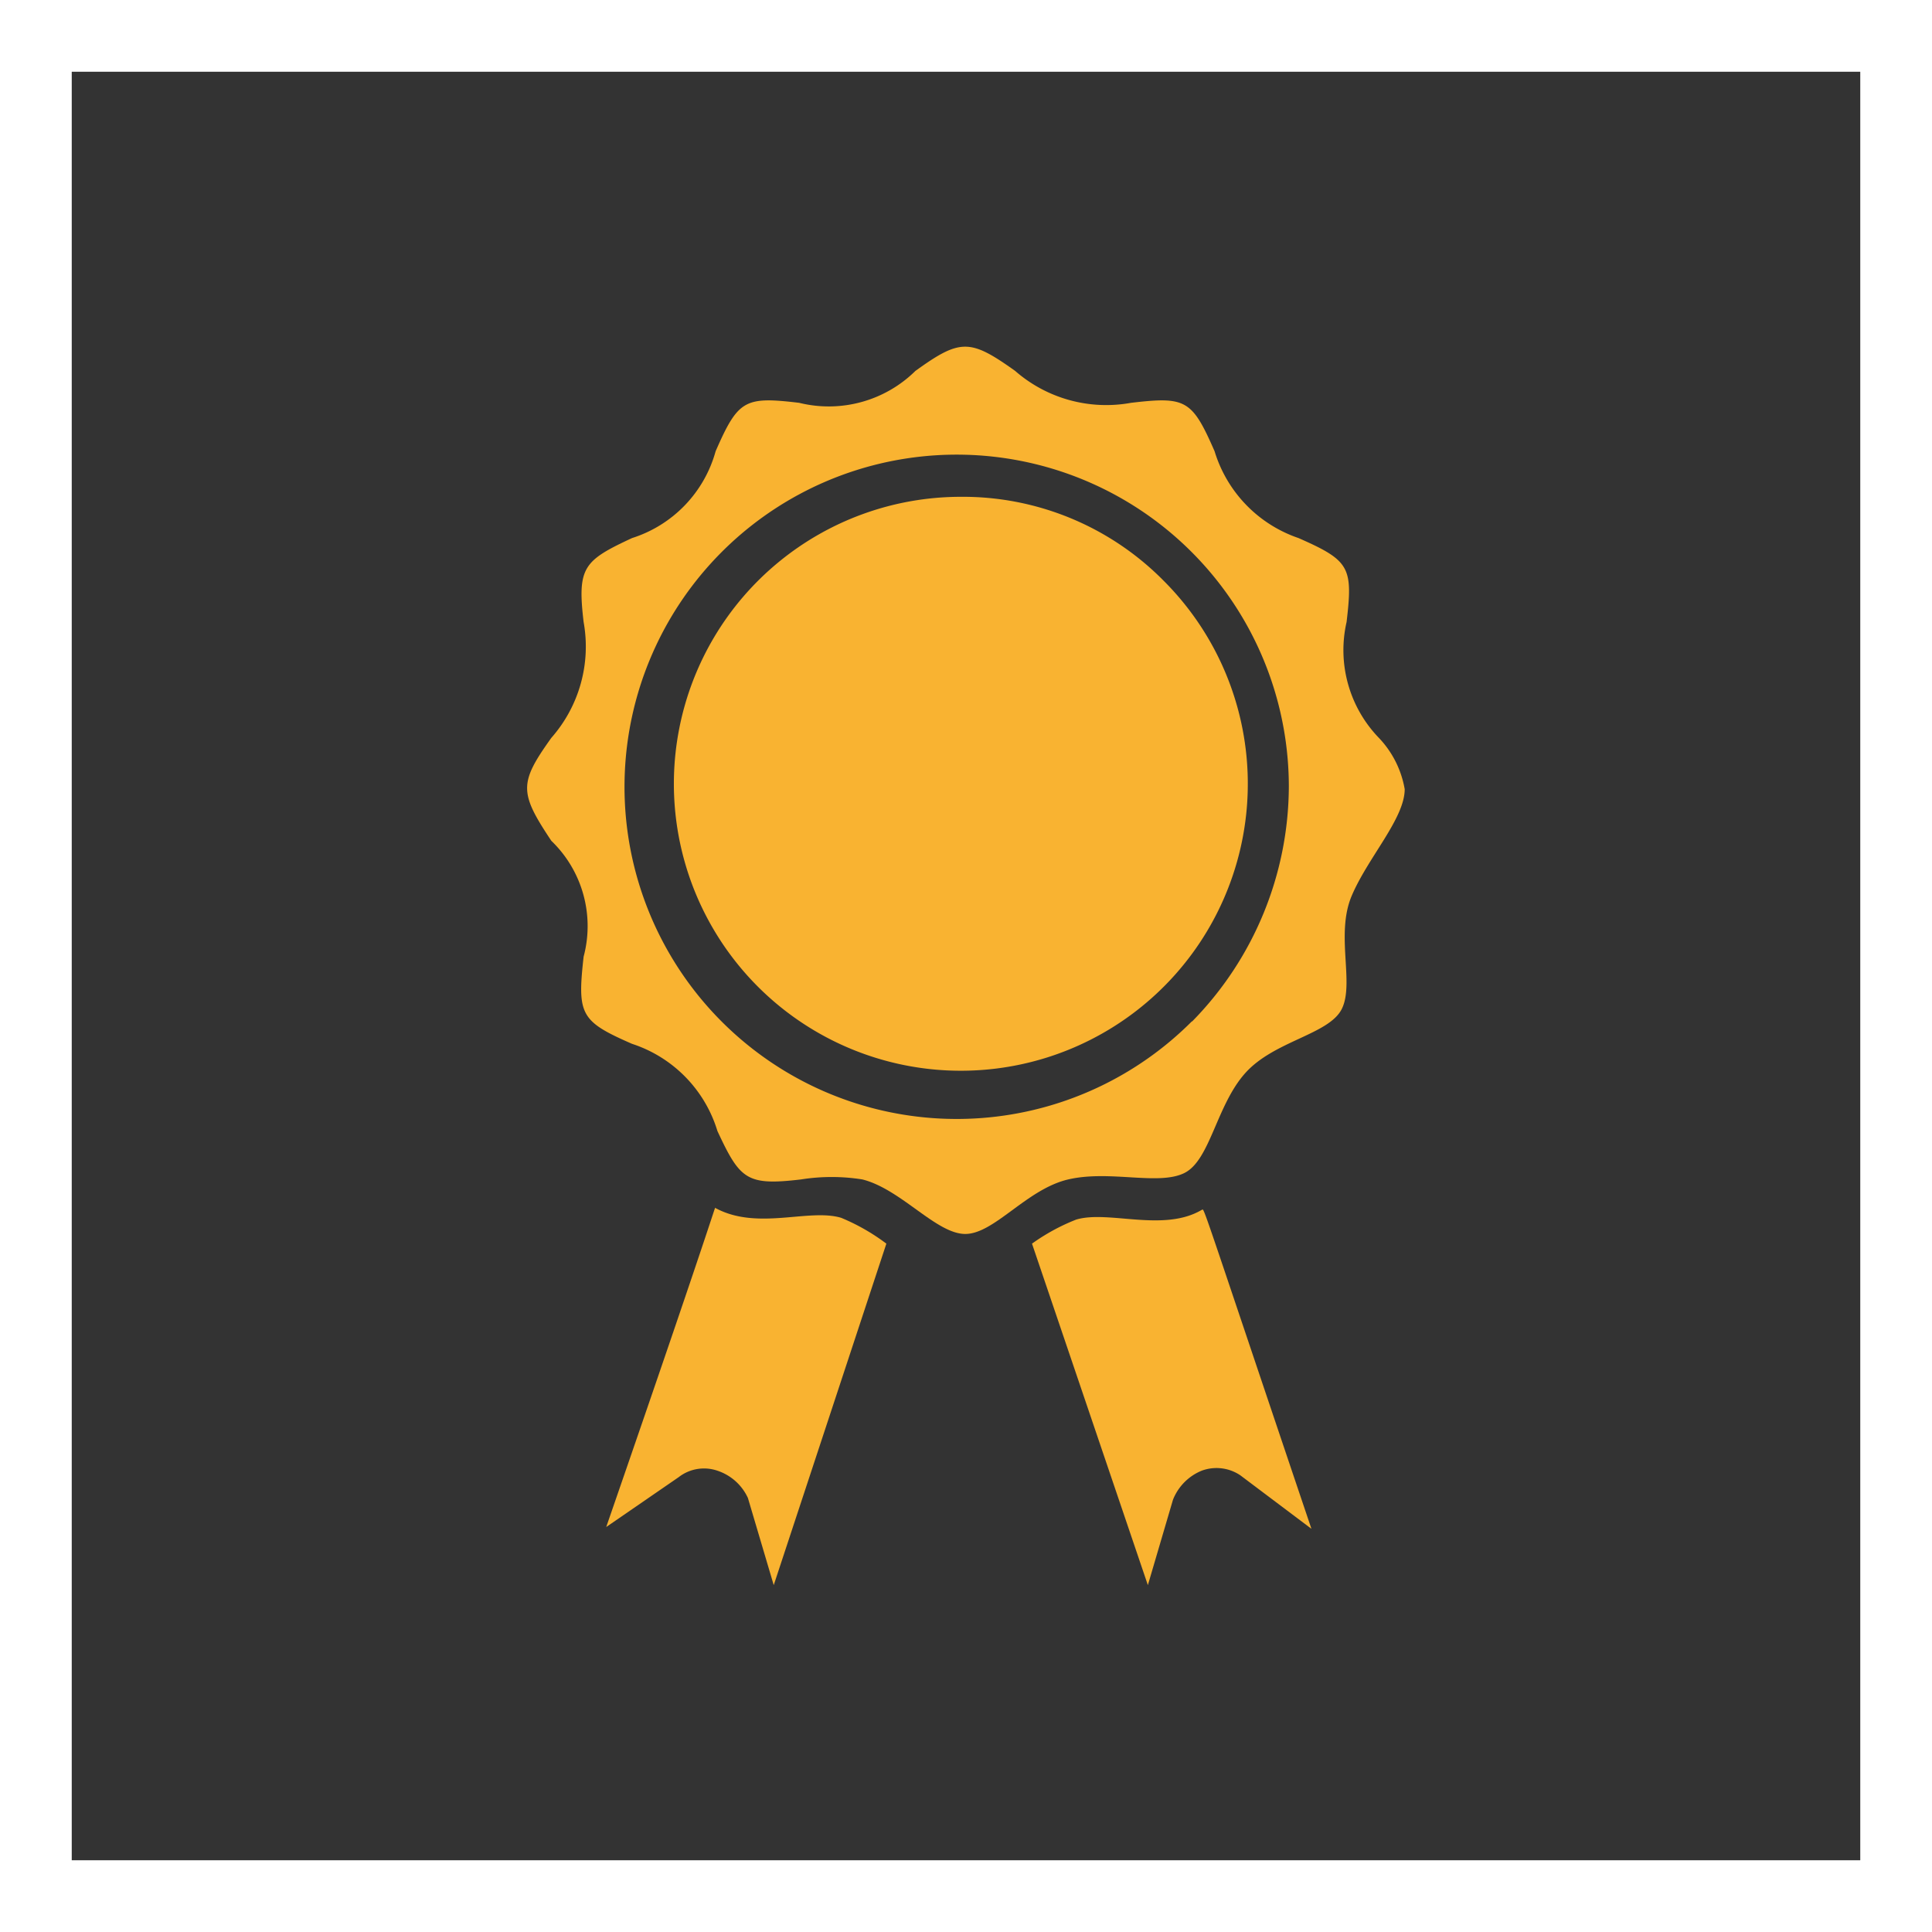
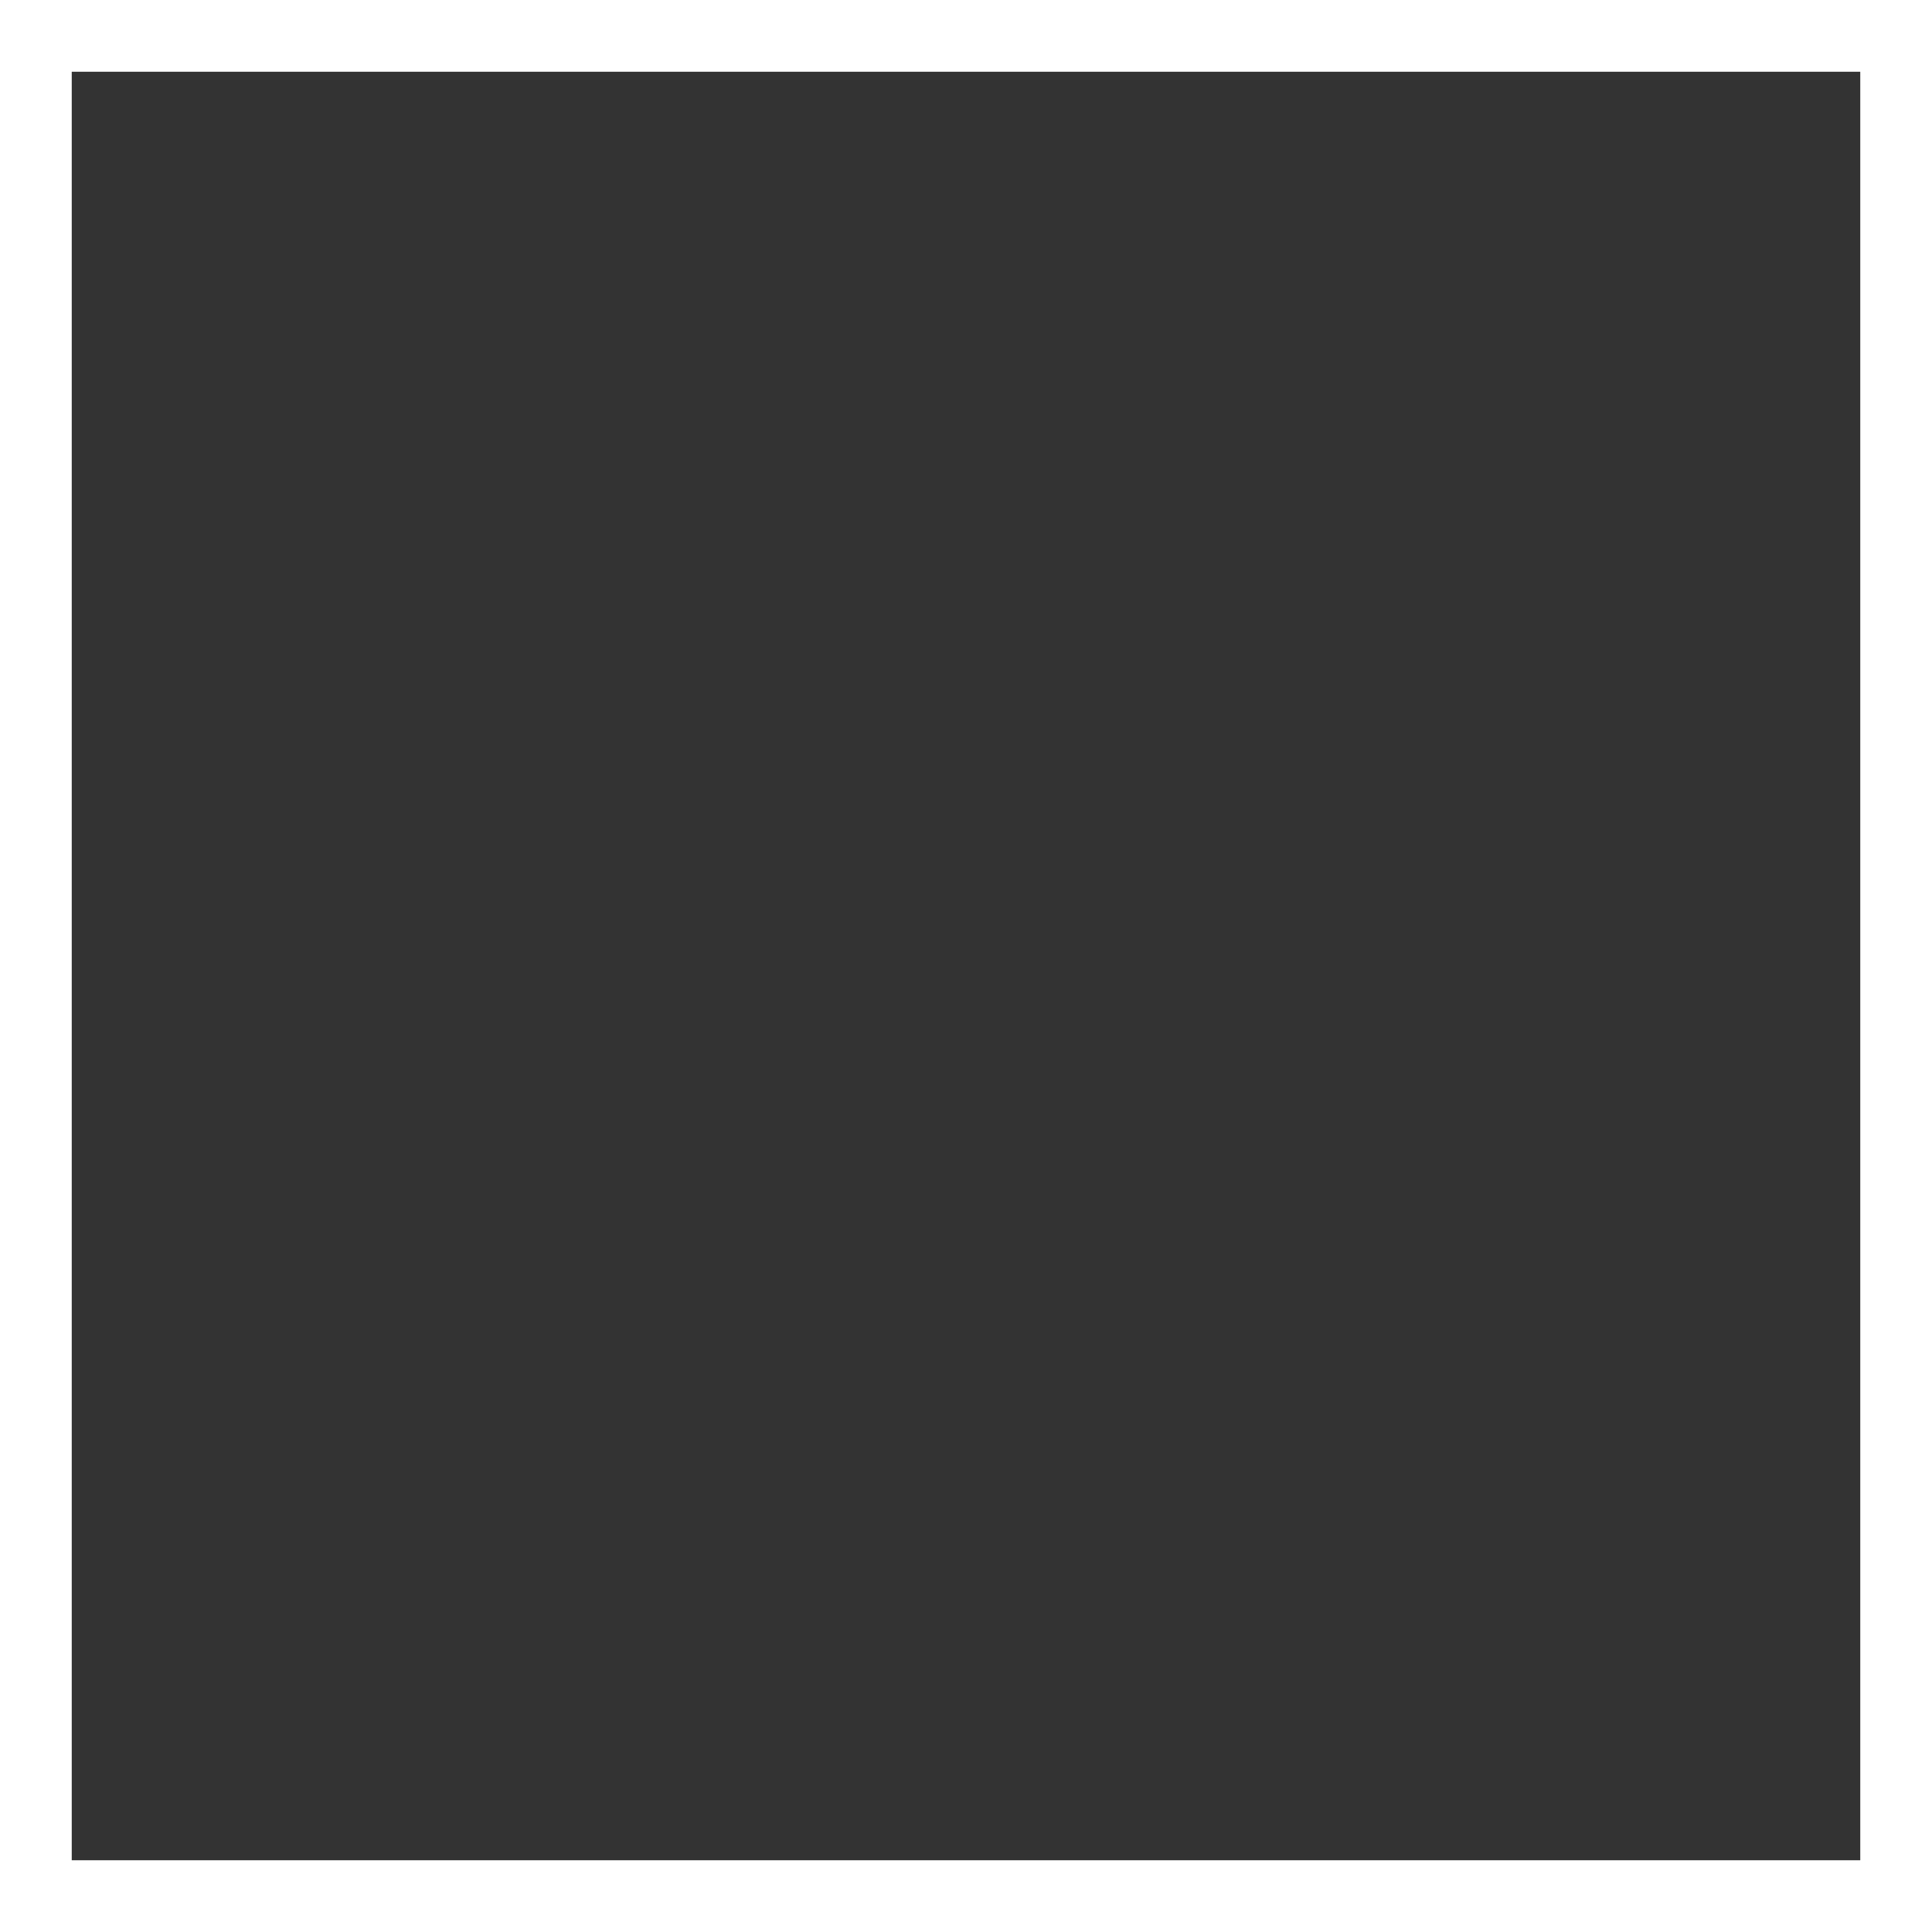
<svg xmlns="http://www.w3.org/2000/svg" viewBox="0 0 53.86 53.86">
  <rect x="0" y="0" width="53.86" height="53.86" fill="#333333" stroke="none" />
  <defs>
    <style>.cls-1{fill:#fff;}.cls-2{fill:#f9b331;}</style>
  </defs>
  <g id="Ebene_2" data-name="Ebene 2">
    <g id="Ebene_2-2" data-name="Ebene 2">
      <g id="Rechteck_508" data-name="Rechteck 508">
        <path class="cls-1" d="M51.86,2V51.86H2V2H51.86m2-2H0V53.86H53.86V0Z" />
      </g>
-       <path class="cls-2" d="M26.77,13.85a8,8,0,1,0,5.66,2.33A7.86,7.86,0,0,0,26.77,13.85Z" />
-       <path class="cls-2" d="M39.16,22a2.75,2.75,0,0,0-.72-1.43,3.52,3.52,0,0,1-.9-3.23c.18-1.53.09-1.71-1.34-2.34a3.69,3.69,0,0,1-2.34-2.42c-.63-1.44-.8-1.53-2.33-1.35a3.86,3.86,0,0,1-3.23-.89c-1.26-.9-1.53-.9-2.78,0a3.44,3.44,0,0,1-3.24.89c-1.52-.18-1.7-.09-2.33,1.35A3.52,3.52,0,0,1,17.62,15c-1.35.63-1.53.81-1.35,2.34a3.85,3.85,0,0,1-.9,3.23c-.9,1.26-.9,1.52,0,2.87a3.3,3.3,0,0,1,.9,3.23c-.18,1.62-.09,1.8,1.35,2.43A3.68,3.68,0,0,1,20,31.53c.63,1.35.81,1.53,2.33,1.35a5.45,5.45,0,0,1,1.71,0c1.08.27,2.06,1.52,2.87,1.52s1.71-1.25,2.87-1.52,2.52.18,3.24-.18.89-1.89,1.7-2.79,2.34-1.07,2.69-1.79-.18-2.07.27-3.14S39.16,22.82,39.16,22Zm-5.93,6.47a9.26,9.26,0,1,1,2.7-6.56A9.39,9.39,0,0,1,33.23,28.48Z" />
-       <path class="cls-2" d="M21.57,44.19l-.72-2.43A1.43,1.43,0,0,0,20,41a1.15,1.15,0,0,0-1.08.18L16.9,42.57c3.32-9.6,3-8.89,3.05-8.89,1.17.63,2.6,0,3.5.27a5.74,5.74,0,0,1,1.26.72Z" />
-       <path class="cls-2" d="M34.58,41.13A1.19,1.19,0,0,0,33.5,41a1.45,1.45,0,0,0-.8.81L32,44.19l-3.23-9.52A5.66,5.66,0,0,1,30,34c.9-.27,2.43.36,3.5-.27.09,0-.18-.71,3.06,8.89Z" />
    </g>
  </g>
</svg>